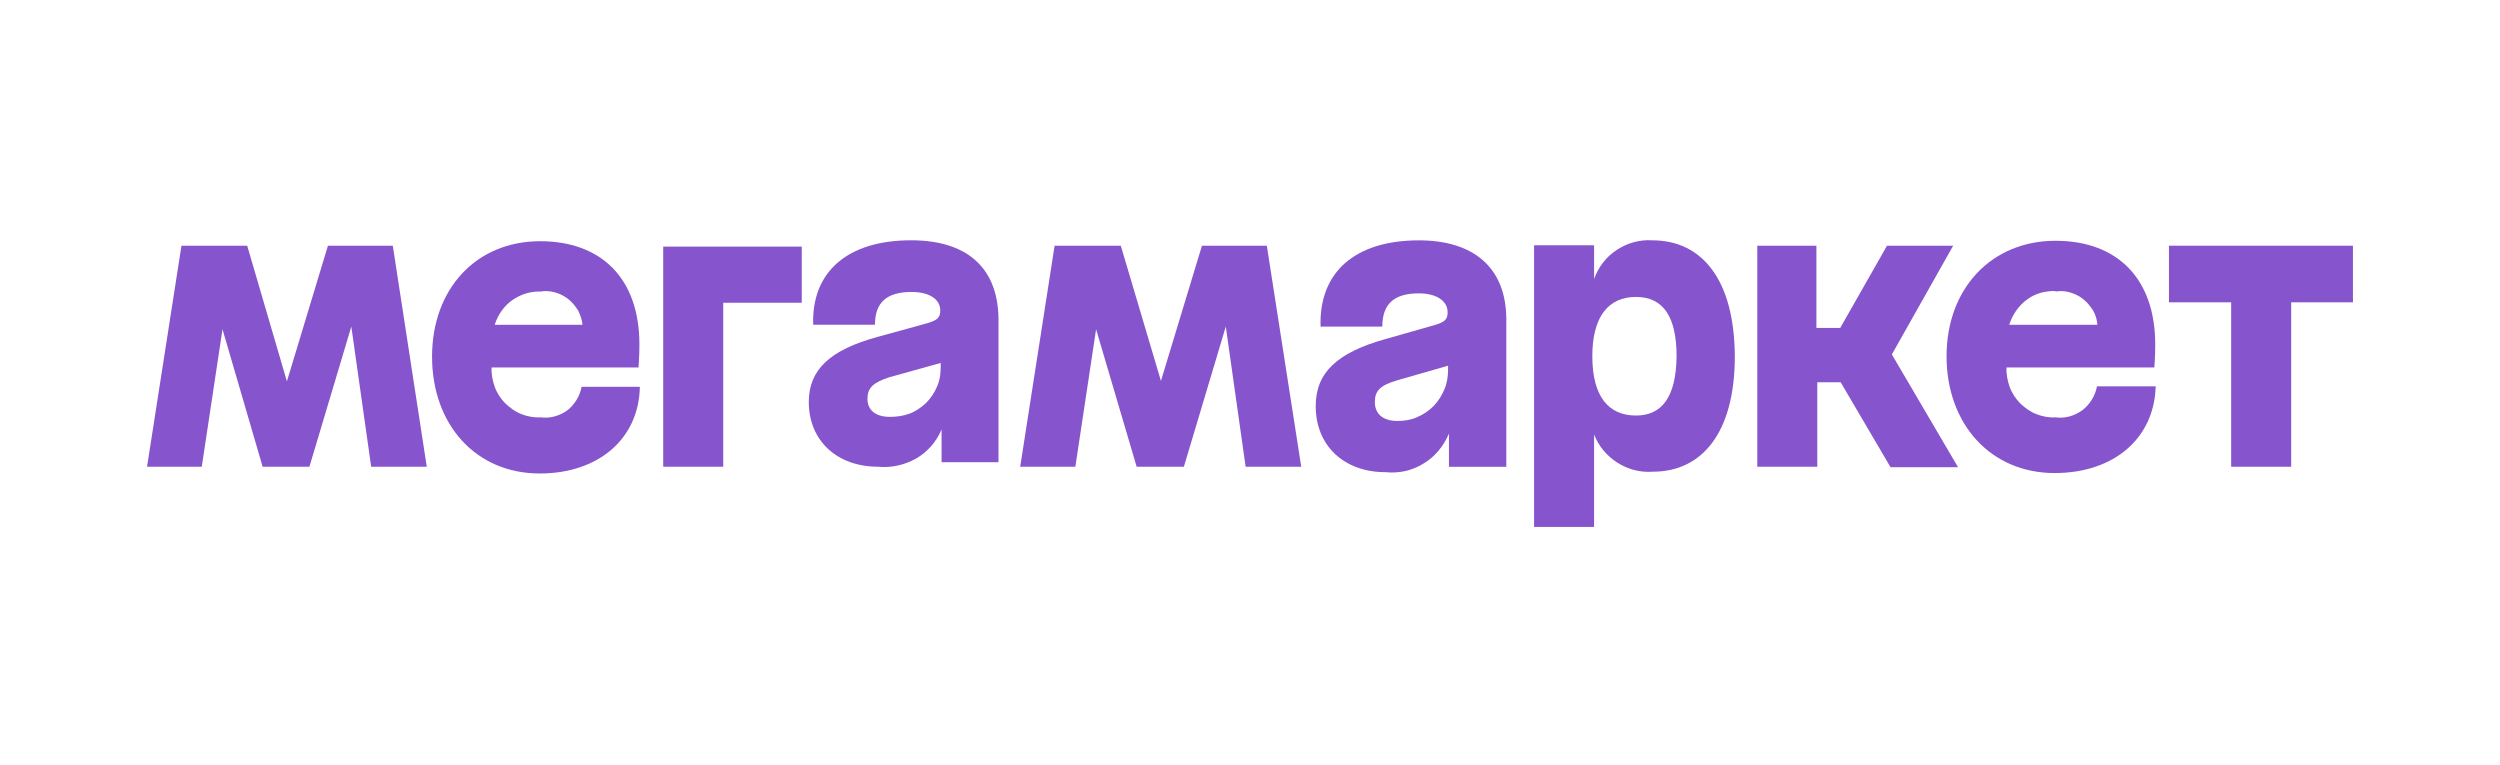
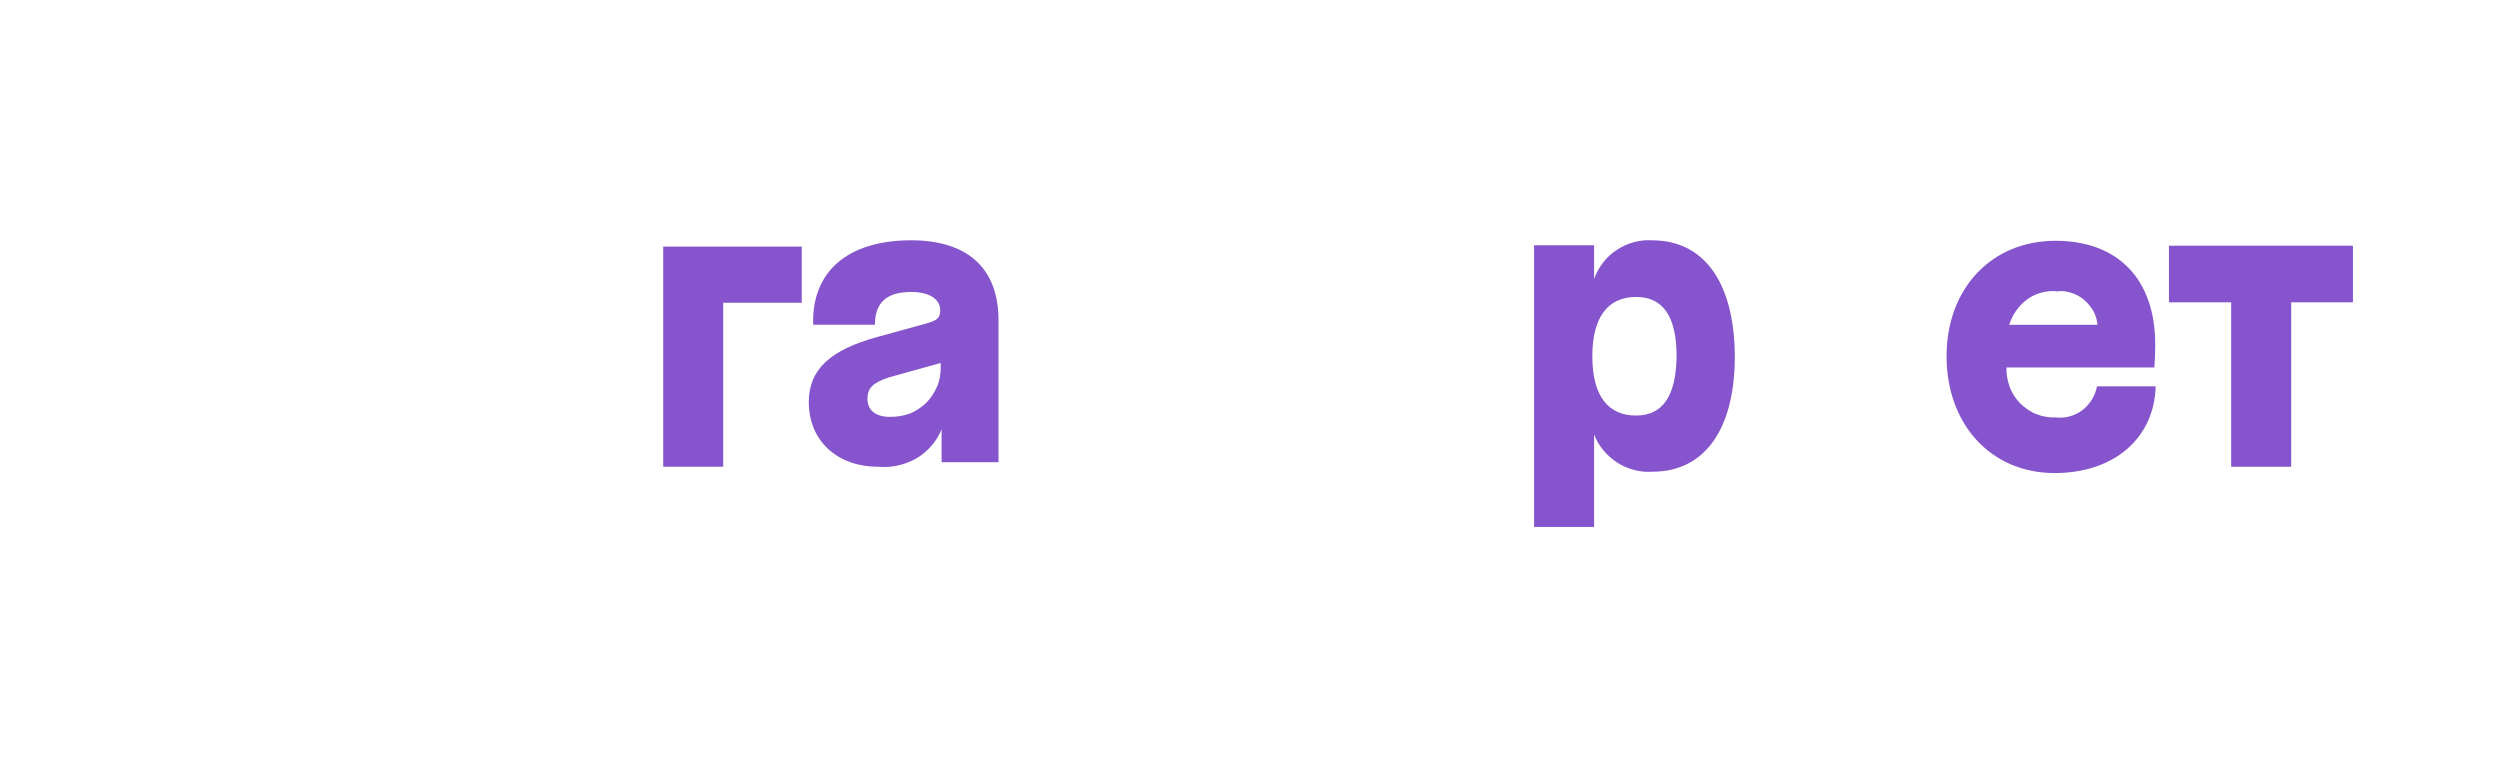
<svg xmlns="http://www.w3.org/2000/svg" width="510" height="156" fill="none">
  <path d="M442.469 50.124V61.672H455.159V95.215H467.399V61.672H479.999V50.124H442.469Z" fill="#8654CC" />
-   <path d="M398.448 50.124H384.948L375.408 66.896H370.548V50.124H358.488V95.215H370.728V77.985H375.498L385.668 95.307H399.438L385.938 72.303L398.448 50.124Z" fill="#8654CC" />
-   <path d="M289.466 49.031C276.416 49.031 269.036 55.538 269.396 66.628H281.996C281.996 61.954 284.426 59.846 289.466 59.846C293.066 59.846 295.316 61.404 295.316 63.695C295.316 65.162 294.776 65.711 292.526 66.353L282.536 69.194C272.816 71.944 268.406 75.976 268.406 82.85C268.406 90.915 274.166 96.322 282.626 96.322C285.326 96.597 288.026 96.047 290.366 94.581C292.706 93.206 294.506 91.007 295.586 88.44V95.222H307.286V64.978C307.196 54.439 300.446 49.031 289.466 49.031ZM285.056 85.874C281.996 85.874 280.466 84.316 280.466 82.025C280.466 79.734 281.546 78.634 284.876 77.626L295.406 74.601V75.335C295.406 76.709 295.226 78.084 294.686 79.367C294.146 80.65 293.426 81.842 292.436 82.85C291.446 83.858 290.276 84.591 289.016 85.141C287.756 85.691 286.406 85.874 285.056 85.874Z" fill="#8654CC" />
  <path d="M337.073 49.028C334.553 48.844 331.943 49.578 329.873 50.952C327.713 52.327 326.093 54.435 325.193 56.91V50.036H312.953V107.5H325.193V88.62C326.093 91.003 327.803 93.019 329.963 94.394C332.123 95.769 334.643 96.41 337.163 96.227C347.243 96.227 353.903 88.254 353.903 72.673C353.813 57.093 347.243 49.028 337.073 49.028ZM333.743 84.771C328.163 84.771 324.833 80.922 324.833 72.673C324.833 64.516 328.163 60.576 333.743 60.576C339.233 60.576 342.023 64.516 342.023 72.673C341.933 80.83 339.143 84.771 333.743 84.771Z" fill="#8654CC" />
-   <path d="M245.201 50.124L236.831 77.71L228.641 50.124H215.141L208.121 95.215H219.371L223.601 67.171L231.881 95.215H241.511L250.061 66.621L254.111 95.215H265.451L258.431 50.124H245.201Z" fill="#8654CC" />
  <path d="M419.328 85.137C417.978 85.229 416.628 84.954 415.458 84.496C414.198 84.037 413.118 83.213 412.128 82.296C411.228 81.38 410.418 80.188 409.968 78.905C409.518 77.622 409.248 76.247 409.338 74.964H439.487C439.487 74.964 439.667 72.673 439.667 70.29C439.667 56.634 431.747 49.119 419.328 49.119C406.278 49.119 397.098 58.834 397.098 72.673C397.098 86.512 406.098 96.502 419.148 96.502C431.297 96.502 439.487 89.353 439.757 78.814H427.787C427.427 80.738 426.348 82.48 424.818 83.671C423.198 84.862 421.218 85.412 419.328 85.137ZM419.328 59.475C420.318 59.292 421.398 59.384 422.298 59.659C423.288 59.934 424.188 60.392 424.998 61.033C425.808 61.675 426.438 62.5 426.978 63.325C427.518 64.241 427.788 65.249 427.878 66.258H409.878C410.508 64.241 411.768 62.408 413.478 61.125C415.188 59.842 417.258 59.292 419.418 59.384H419.328V59.475Z" fill="#8654CC" />
  <path d="M135.387 95.213H147.537V61.761H163.557V50.305H135.297V95.213H135.387Z" fill="#8654CC" />
-   <path d="M110.281 85.135C108.931 85.226 107.581 84.951 106.411 84.493C105.151 84.035 104.071 83.21 103.081 82.293C102.181 81.377 101.371 80.186 100.921 78.902C100.471 77.619 100.201 76.245 100.291 74.961H130.26C130.26 74.961 130.44 72.67 130.44 70.287C130.44 56.632 122.52 49.208 110.191 49.208C97.141 49.208 88.141 58.923 88.141 72.762C88.141 86.601 97.051 96.591 110.101 96.591C122.16 96.591 130.35 89.442 130.53 78.902H118.65C118.29 80.827 117.21 82.568 115.68 83.76C114.06 84.86 112.17 85.409 110.281 85.135ZM110.281 59.473C111.27 59.289 112.26 59.381 113.25 59.656C114.24 59.931 115.14 60.389 115.95 61.031C116.76 61.672 117.39 62.497 117.93 63.322C118.38 64.239 118.74 65.247 118.83 66.255H100.921C101.551 64.239 102.811 62.406 104.521 61.214C106.231 60.023 108.301 59.381 110.371 59.473H110.281Z" fill="#8654CC" />
-   <path d="M66.9 50.124L58.53 77.802L50.43 50.124H37.02L30 95.215H41.16L45.39 67.171L53.58 95.215H63.12L71.67 66.621L75.72 95.215H87.06L80.13 50.124H66.9Z" fill="#8654CC" />
  <path d="M185.872 49.02C172.912 49.02 165.532 55.436 165.892 66.251H178.492C178.492 61.668 180.922 59.56 185.962 59.56C189.562 59.56 191.812 61.027 191.812 63.318C191.812 64.784 191.272 65.334 189.022 65.976L179.032 68.725C169.312 71.383 164.992 75.415 164.992 82.014C164.992 89.896 170.752 95.212 179.122 95.212C181.822 95.487 184.522 94.845 186.862 93.562C189.202 92.187 191.002 90.171 192.082 87.605V94.295H203.692V64.876C203.512 54.245 196.852 49.02 185.872 49.02ZM181.552 85.039C178.492 85.039 176.962 83.572 176.962 81.373C176.962 79.173 178.042 78.073 181.372 76.974L191.902 74.041V74.866C191.902 76.24 191.722 77.615 191.182 78.806C190.642 80.09 189.922 81.189 188.932 82.198C187.942 83.114 186.772 83.939 185.512 84.397C184.252 84.855 182.902 85.039 181.552 85.039Z" fill="#8654CC" />
</svg>